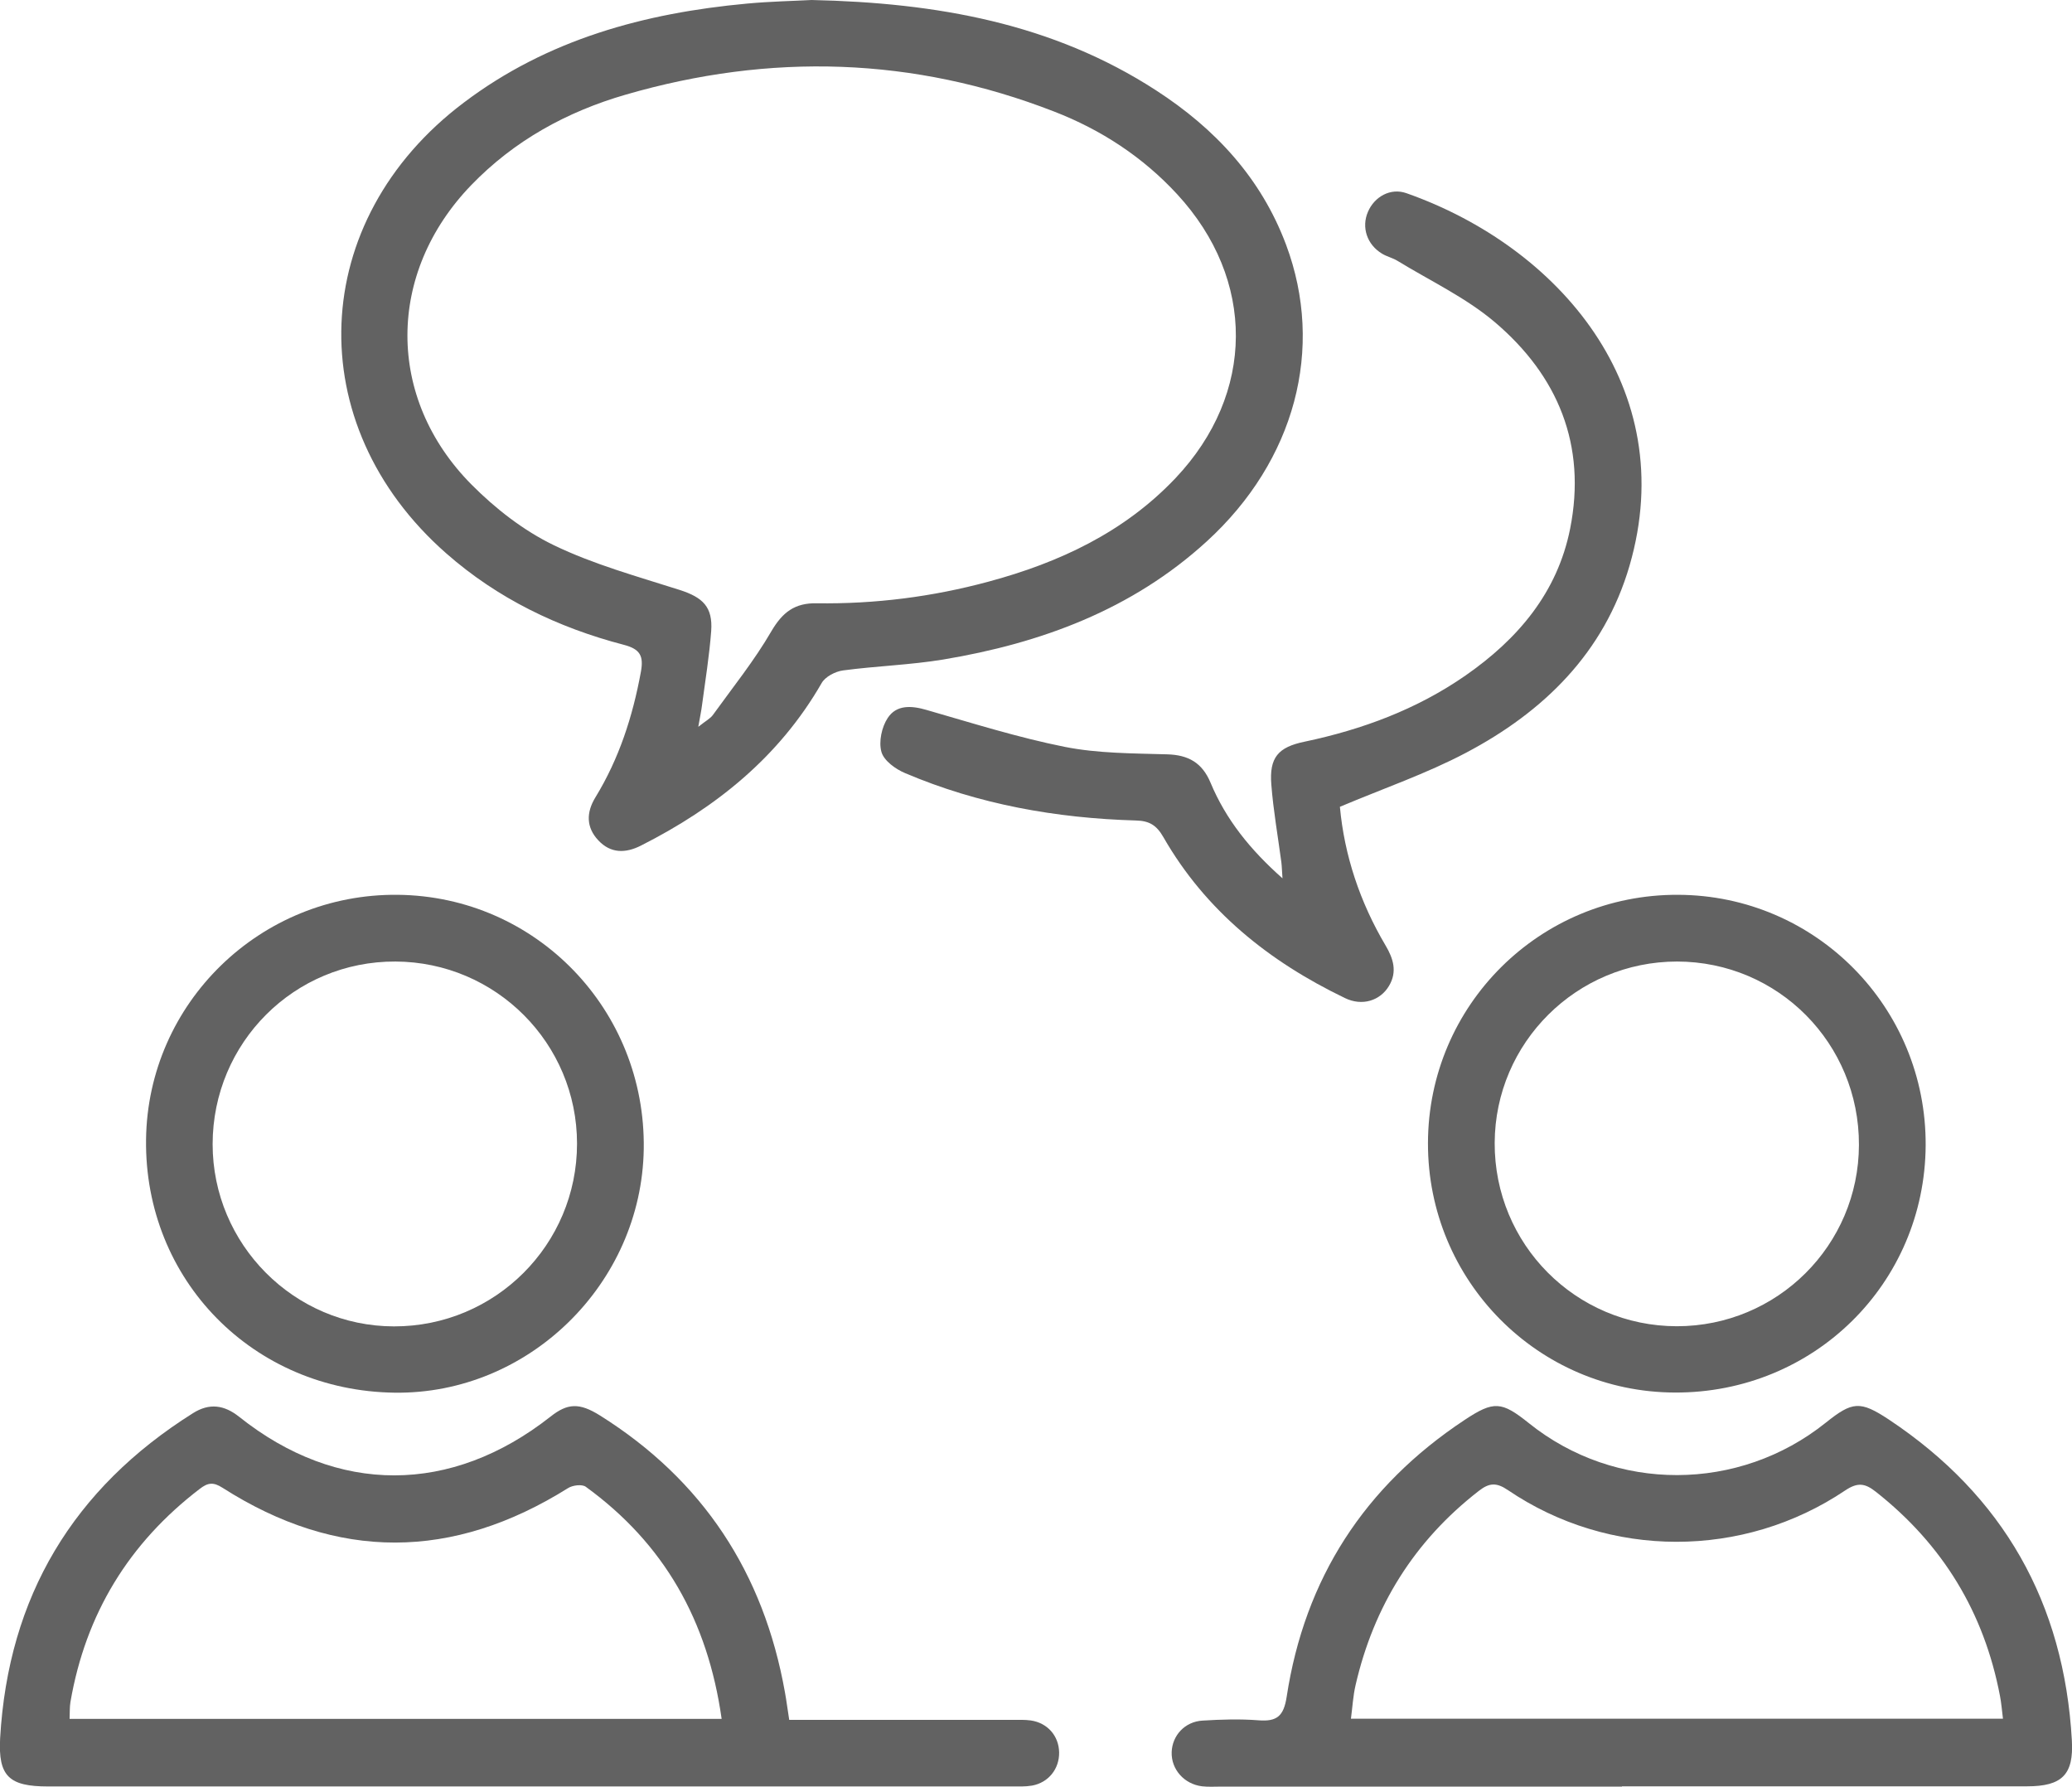
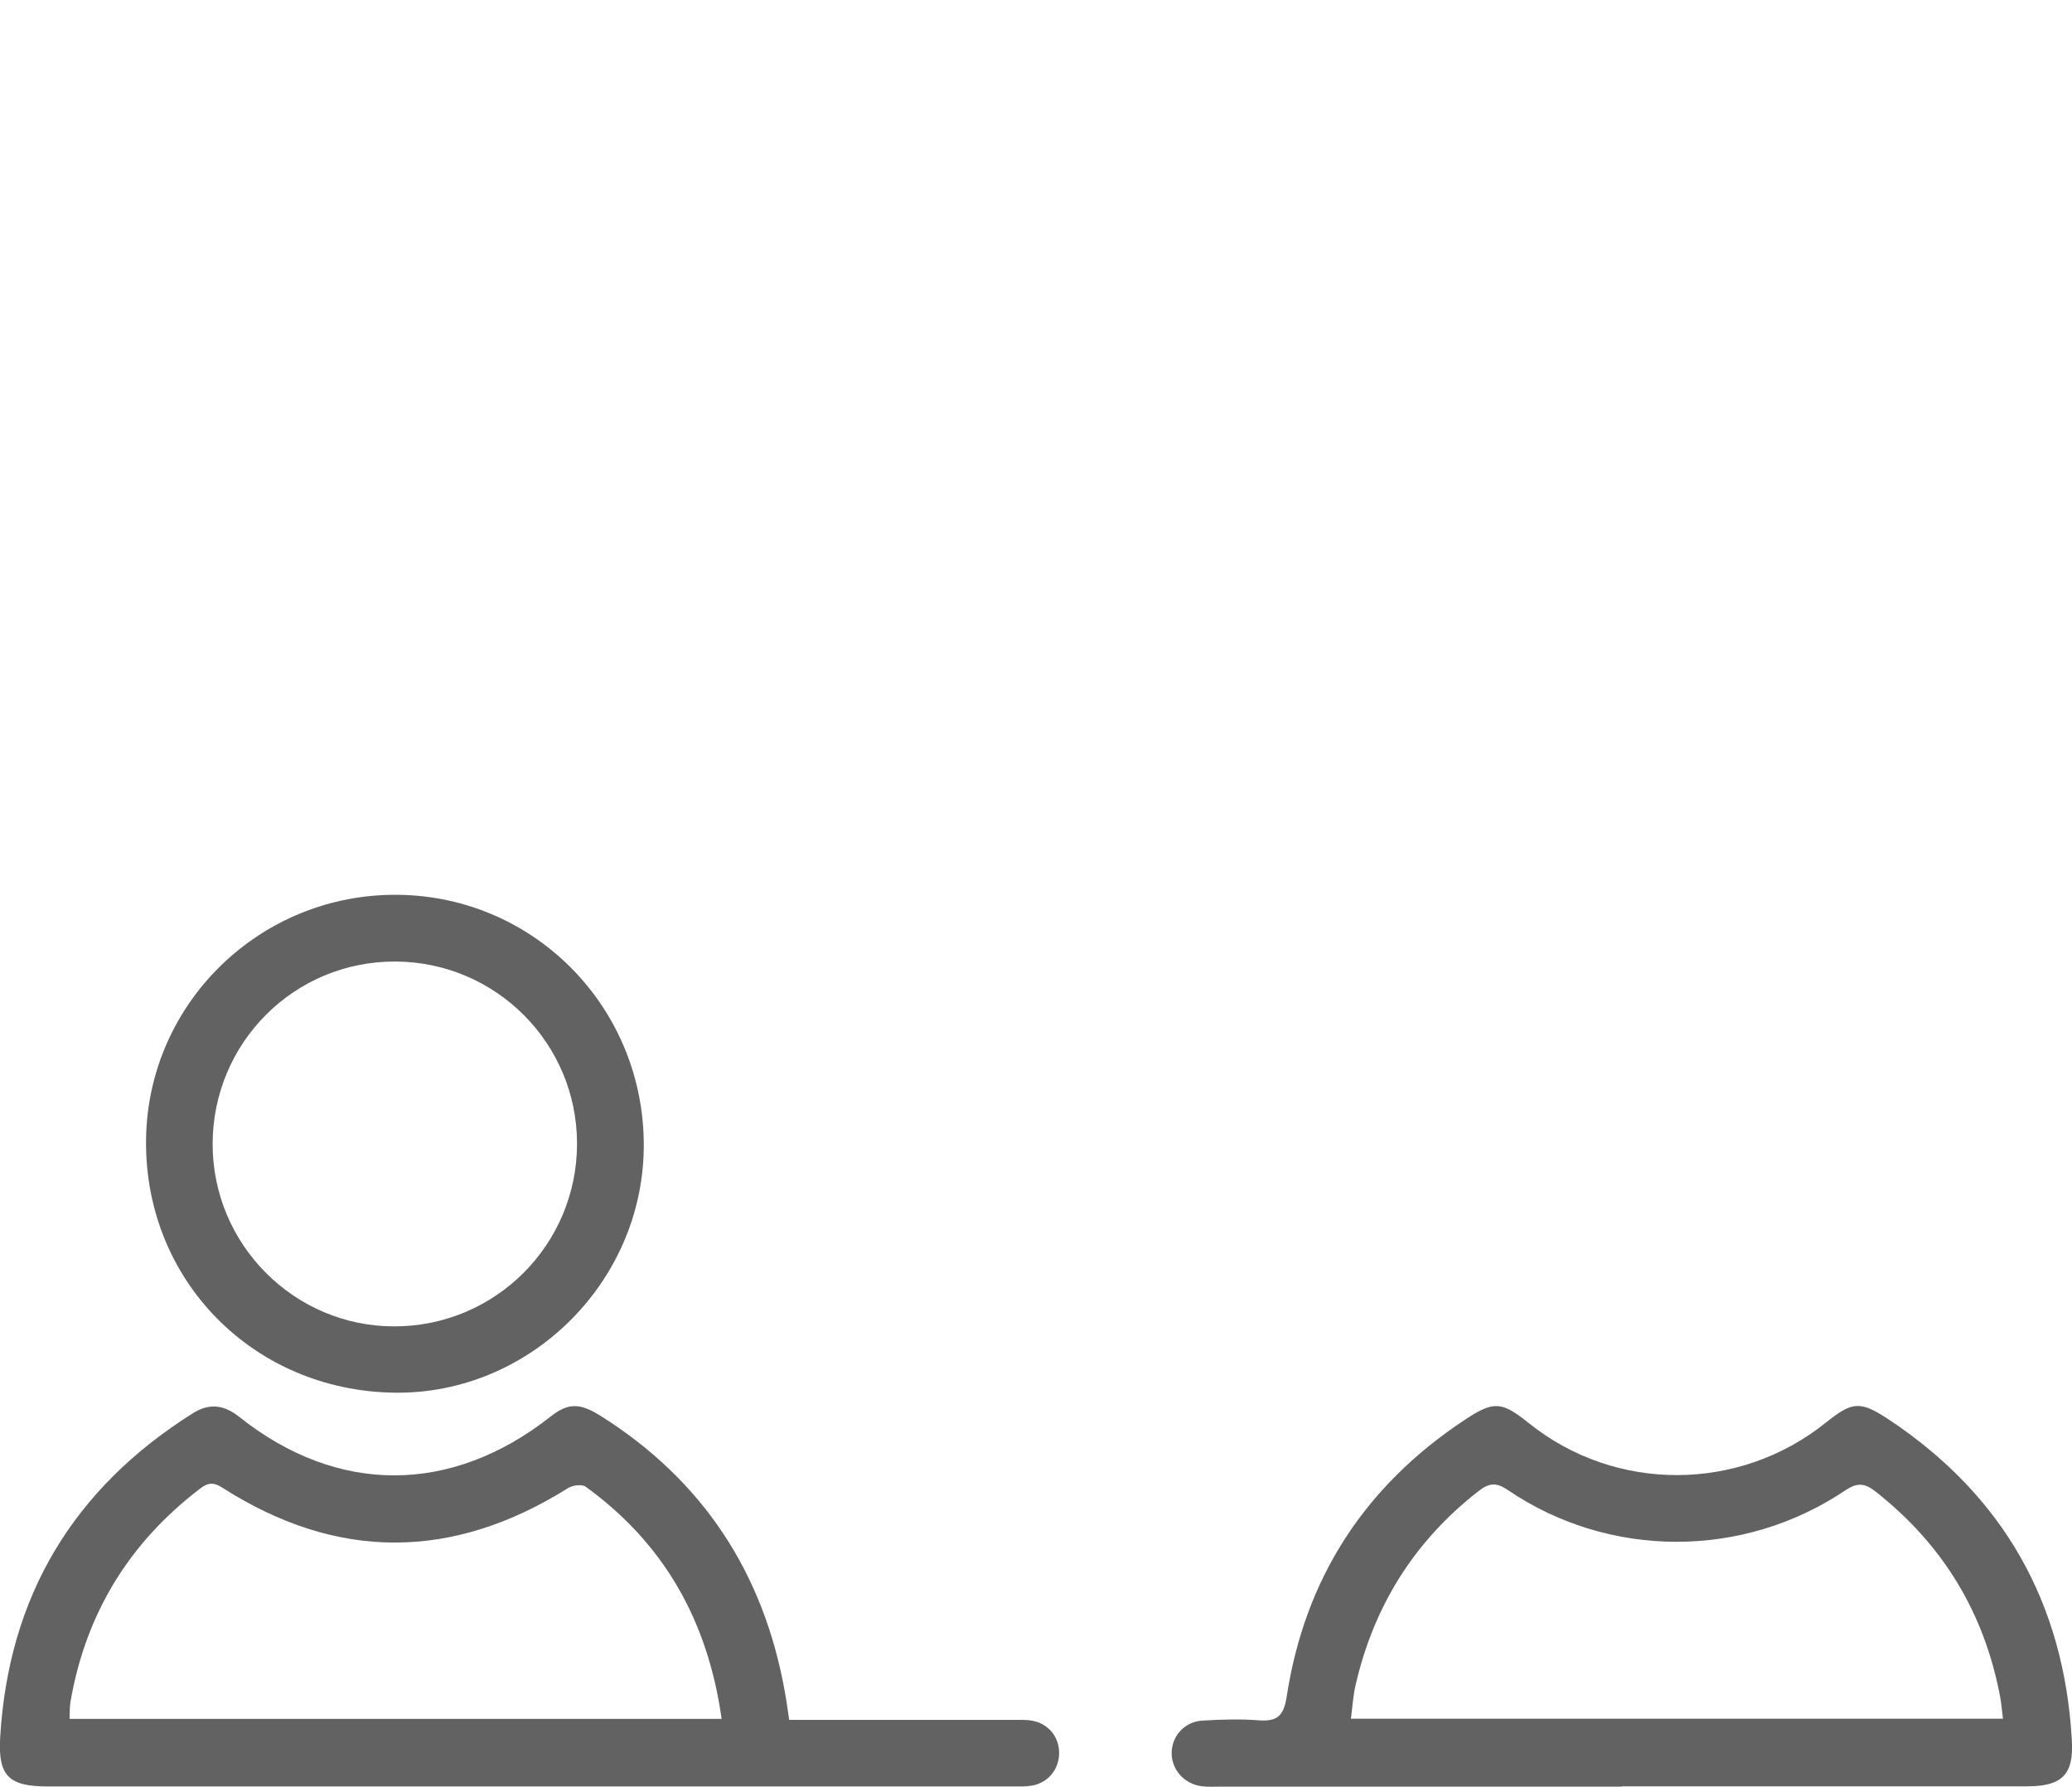
<svg xmlns="http://www.w3.org/2000/svg" id="Layer_1" data-name="Layer 1" version="1.1" viewBox="0 0 1447.1 1247.8">
  <defs>
    <style>
      .cls-1 {
        fill: #626262;
        stroke-width: 0px;
      }
    </style>
  </defs>
-   <path class="cls-1" d="M566.8,0c87.4,1.9,168.4,16.3,240.6,63.1,41.1,26.6,73.3,61.1,90.8,107.8,27.1,72.5,6.3,150.8-55.4,207.2-52.2,47.7-115.7,71.1-184.1,82.5-23.1,3.8-46.7,4.5-69.9,7.6-5.4.7-12.5,4.4-15,8.9-29.7,51.6-73.9,87-126.1,113.4-10.8,5.5-21.2,5.6-29.8-3.6-8.6-9.1-8.5-19.5-2.1-30,16.6-27.1,26.1-56.6,31.8-87.7,2-11-.4-15.9-12-18.9-46-12-88.1-32.3-124-63.9-102.4-90-96.7-232.7,12.4-314.8C382.4,27.5,450.1,9.1,521.8,2.5c16-1.5,32.1-1.8,45.1-2.5ZM487.8,507.5c5-4,8.2-5.6,10.1-8.2,13.9-19.3,28.9-37.9,40.8-58.4,7.8-13.3,16.3-19.9,31.8-19.6,40.6.6,80.7-4.5,119.9-15.1,49.4-13.3,94.8-34.5,130.6-72.3,55.8-59,56.2-138.6,1.1-198.3-24-26-53.1-45-85.9-57.7-98.2-38.2-198.2-41.1-299.2-11.8-41.1,11.9-77.9,32.1-107.9,63.2-59.2,61.3-59.7,148.8.3,209.2,16.6,16.7,36.2,32,57.3,42.2,27.9,13.5,58.3,21.8,88,31.3,16.2,5.2,23.2,11.9,22,28.7-1.3,17.3-4.1,34.5-6.4,51.7-.5,4.1-1.4,8.2-2.6,15.1Z" />
  <path class="cls-1" d="M551.3,1201.1c5.4,0,10.1,0,14.8,0,46.9,0,93.9,0,140.8,0,4.3,0,8.7-.2,13,.4,11.7,1.7,19.6,10.8,19.8,22.3.2,11.5-7.4,21.1-18.9,23.2-4.7.8-9.5.6-14.3.6-224.3,0-448.6,0-672.9,0-27.2,0-35-7-33.5-33.9,5.7-98.7,51-174.2,134.7-226.8,11.4-7.2,21.8-5.8,32.3,2.6,68.6,54.6,148,54.4,217.4-.2,11.9-9.4,20.1-9.8,34.5-.8,71.9,45.1,114.4,110,129.2,193.3,1.1,5.9,1.8,11.9,3,19.3ZM504,1200.4c-9.7-68.7-40.3-122.5-94.9-162.1-2.6-1.9-9.1-1.1-12.3.9-80.6,50.5-161.1,51.1-241.4-.2-6.4-4.1-10.2-3.6-15.8.7-49.6,37.9-79.8,87.4-90.4,148.9-.6,3.6-.4,7.3-.6,11.8h455.5Z" />
  <path class="cls-1" d="M1132.8,1247.7c-93.4,0-186.8,0-280.2,0-4.3,0-8.7.3-13-.2-12.6-1.5-21.7-11.9-21.3-23.9.4-11.6,9.2-21.3,21.6-22,13-.8,26.1-1.2,39.1-.2,12.8,1,17.5-2.9,19.6-16.3,12.6-82.7,54.4-147.2,124.2-193.4,20.5-13.6,25.9-13.1,45,2.2,60.4,48.5,146.7,48.3,207.4-.4,18.5-14.8,23.9-15.4,43.9-2.2,80.1,53.2,122.5,128.2,127.9,224.1,1.4,24-6.9,32.1-31.3,32.1-94.3,0-188.6,0-282.9,0h0ZM1398.9,1200.4c-.8-6.7-1.2-11.4-2.1-16-11.1-58.4-40-105.8-86.7-142.6-7.6-6-12.7-6.7-21.3-1-71.3,48-164.9,47.9-235.7-.2-8.1-5.5-13.1-5-20.3.6-45.1,35-73.4,80.5-86.1,135.8-1.7,7.4-2.1,15-3.2,23.3h455.4Z" />
-   <path class="cls-1" d="M935.8,563.5c3.1,33.7,13.9,66.4,31.9,96.8,5.4,9.1,8.3,18.3,2.4,28.2-6.1,10.3-18.7,14.4-30.8,8.5-52.8-25.4-97.2-60.8-126.8-112.4-4.7-8.2-9.7-11.4-19.2-11.6-55.6-1.6-109.8-11.2-161.2-33.1-6.7-2.8-14.8-8.7-16.5-14.8-2-7.1.2-17.4,4.4-23.7,6.1-9.3,16.5-8.7,27.1-5.6,32,9.2,64,19.3,96.6,25.8,23.2,4.6,47.5,4.5,71.4,5.2,14.9.4,24.5,5.9,30.3,19.7,10.7,25.7,27.7,46.9,50.3,66.9-.4-5.2-.4-8.2-.8-11.3-2.4-18.1-5.6-36.1-7-54.2-1.5-18.9,4.8-26.1,23.1-29.9,40.4-8.5,78.5-22.6,112.6-46.3,36.5-25.4,64.1-57.8,73-102.5,11.6-58.4-8.5-106.8-52.7-144.3-20.2-17.1-45.1-28.8-68-42.8-3.3-2-7.3-2.9-10.6-4.9-10.6-6.3-14.6-18.5-9.9-29.3,4.5-10.5,15.7-16.9,26.8-13,106.4,37.4,191.9,136.2,155.9,260.1-17.7,60.8-59.9,102.1-114.4,130.8-27.5,14.5-57.2,24.7-87.8,37.6Z" />
-   <path class="cls-1" d="M1169.7,972.5c-95.5-.3-172.6-78.2-172.4-174.2.2-96.3,78.2-173.8,174.6-173.4,96.2.3,173.5,78.6,173,175-.6,96.5-78.1,173-175.2,172.6ZM1298.3,799.6c.2-70.9-56.4-128-127-128.1-70.1,0-127.1,56.6-127.4,126.6-.3,70.8,56.6,128,127.2,128.1,70.2,0,127-56.5,127.2-126.6Z" />
  <path class="cls-1" d="M275.6,972.6c-98.8-1.3-174.8-78.7-173.6-176.8,1.2-95.4,79.9-171.9,175.8-170.9,96.6,1,173.3,80.3,171.8,177.6-1.5,94.1-80.4,171.3-173.9,170.1ZM275.2,926.3c70.6.1,127.8-57,127.8-127.6,0-70.1-56.7-126.9-126.8-127.2-70.7-.3-127.6,56.7-127.7,127.5,0,70,56.9,127.2,126.6,127.3Z" />
</svg>